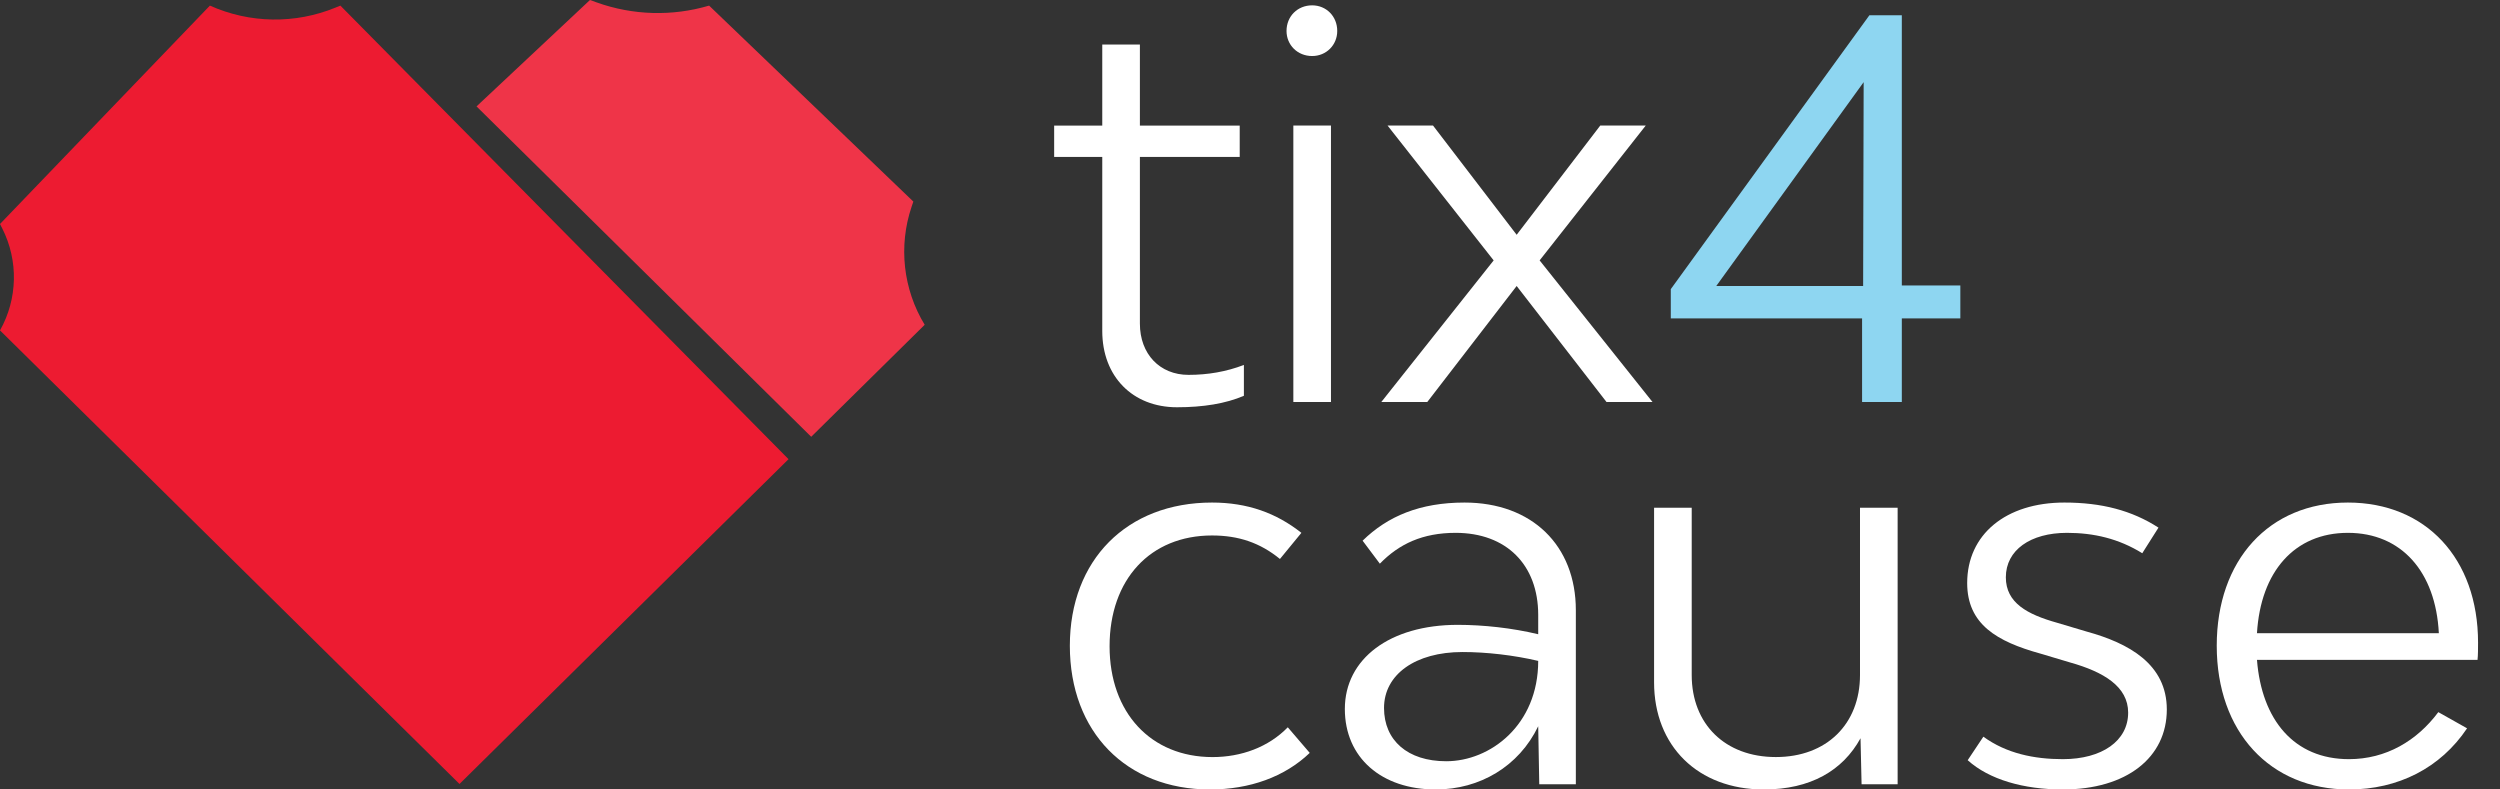
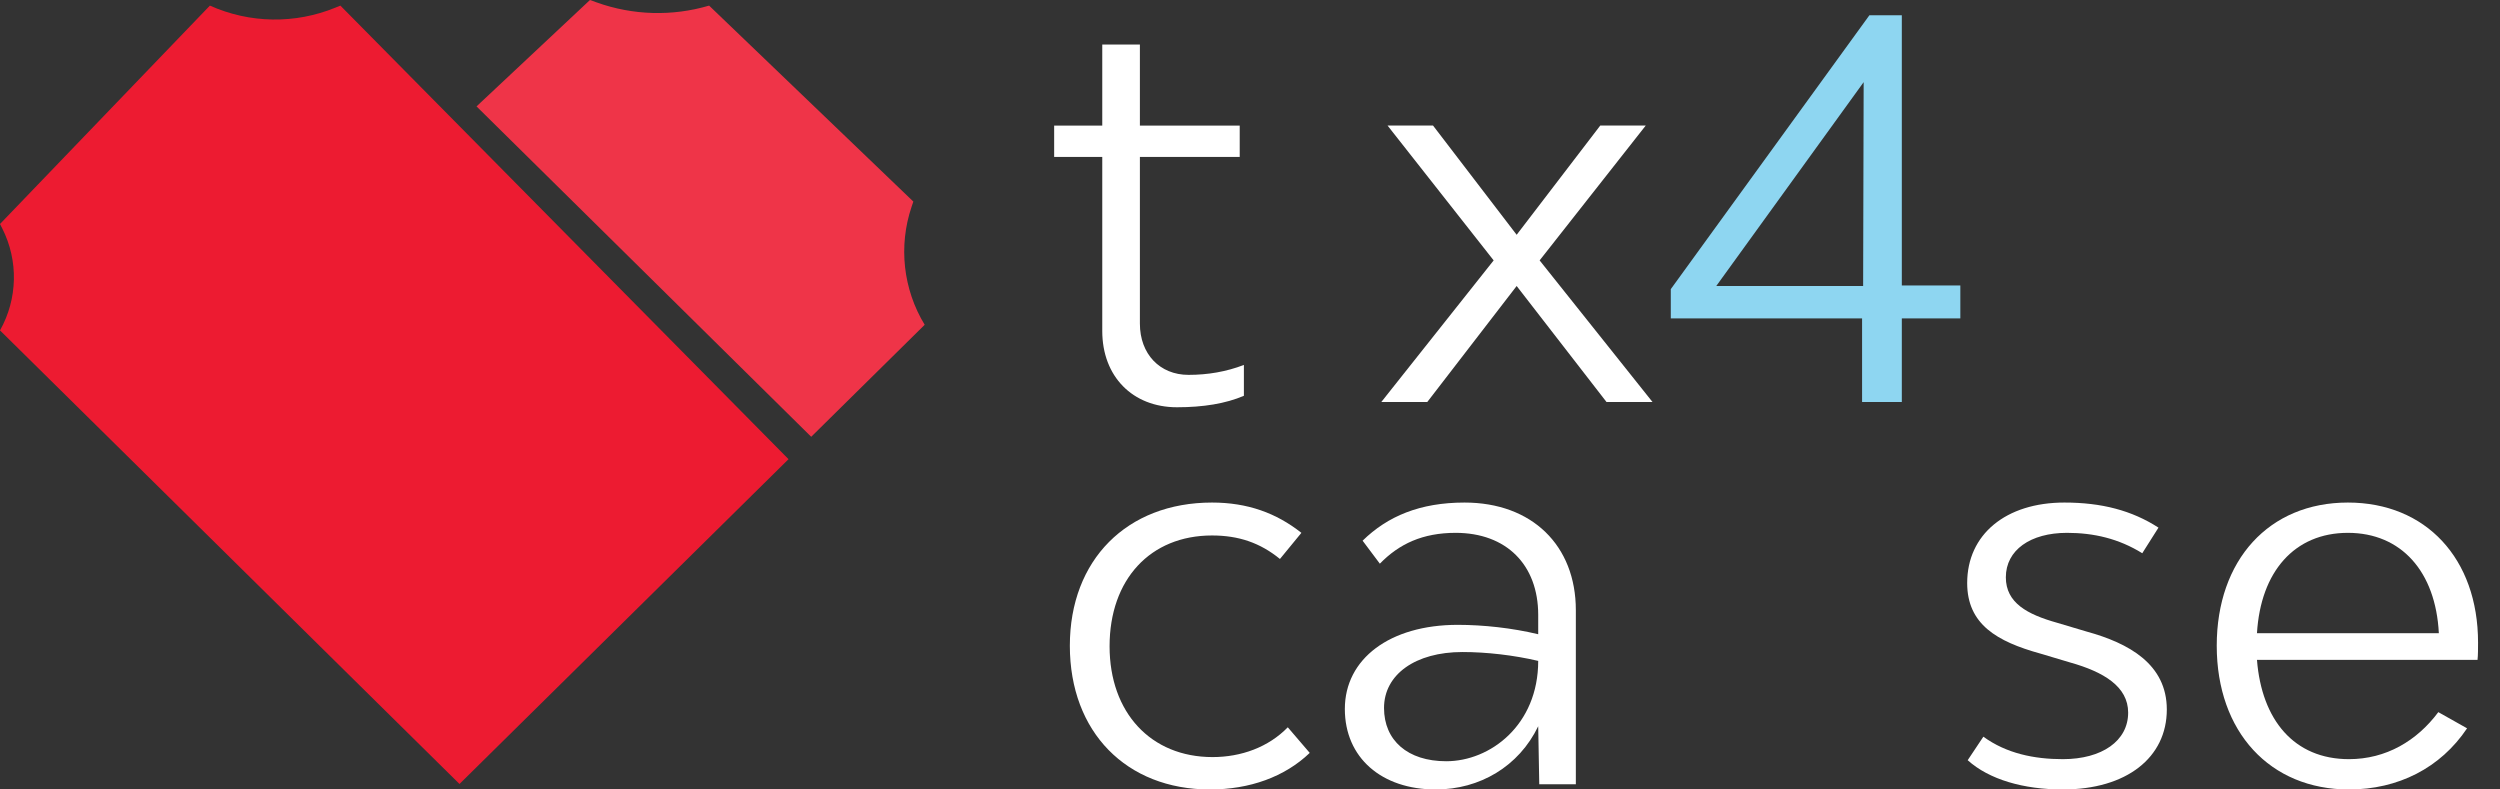
<svg xmlns="http://www.w3.org/2000/svg" width="95" height="30" viewBox="0 0 95 30" fill="none">
  <rect x="0" y="0" width="95" height="30" fill="#333333" stroke="none" />
  <path d="M17.461 29.791L0 12.555C0.674 11.358 0.705 9.904 0.085 8.679L0 8.512L7.976 0.213C9.49 0.892 11.216 0.919 12.751 0.288L12.934 0.213L29.964 17.449L17.461 29.791Z" fill="#ED1B31" />
  <path d="M18.108 4.043L22.419 0L22.674 0.092C24.049 0.585 25.546 0.628 26.946 0.213L34.707 7.66L34.641 7.855C34.136 9.35 34.318 10.993 35.138 12.342L30.826 16.598L24.467 10.32L18.108 4.043Z" fill="#EF3448" />
  <path d="M94.166 24.419C94.166 24.598 94.166 24.916 94.146 25.075H85.765C85.944 27.358 87.175 28.848 89.26 28.848C90.67 28.848 91.842 28.153 92.656 27.061L93.749 27.676C92.736 29.186 91.127 30 89.26 30C86.261 30 84.236 27.815 84.236 24.538C84.236 21.281 86.222 19.097 89.22 19.097C92.18 19.097 94.166 21.222 94.166 24.419ZM89.22 20.248C87.195 20.248 85.904 21.718 85.765 24.062H92.676C92.557 21.718 91.246 20.248 89.22 20.248Z" fill="white" />
  <path d="M78.387 30C76.897 30 75.587 29.623 74.772 28.888L75.368 27.994C76.242 28.63 77.295 28.848 78.387 28.848C79.877 28.848 80.87 28.153 80.87 27.081C80.87 26.087 79.936 25.531 78.665 25.174L77.533 24.836C75.885 24.379 74.753 23.724 74.753 22.155C74.753 20.308 76.222 19.097 78.447 19.097C79.857 19.097 81.009 19.395 82.022 20.05L81.406 21.023C80.512 20.467 79.559 20.248 78.546 20.248C77.156 20.248 76.222 20.904 76.222 21.937C76.222 22.91 77.037 23.347 78.169 23.665L79.301 24.002C80.889 24.439 82.339 25.233 82.339 26.961C82.339 28.788 80.81 30 78.387 30Z" fill="white" />
-   <path d="M70.68 19.295H72.11V29.801H70.74L70.7 28.053C70.025 29.285 68.794 30 67.026 30C64.524 30 62.855 28.351 62.855 25.928V19.295H64.285V25.65C64.285 27.517 65.556 28.768 67.483 28.768C69.409 28.768 70.68 27.517 70.68 25.65V19.295Z" fill="white" />
  <path d="M55.652 19.097C58.214 19.097 59.882 20.725 59.882 23.188V29.801H58.492L58.452 27.597C57.717 29.126 56.228 30 54.559 30C52.494 30 51.104 28.788 51.104 26.941C51.104 25.035 52.812 23.744 55.394 23.744C56.367 23.744 57.459 23.863 58.452 24.101V23.367C58.452 21.46 57.24 20.248 55.314 20.248C54.063 20.248 53.169 20.666 52.434 21.42L51.779 20.546C52.732 19.613 53.964 19.097 55.652 19.097ZM54.957 28.927C56.625 28.927 58.452 27.557 58.452 25.114C57.519 24.896 56.486 24.777 55.572 24.777C53.785 24.777 52.593 25.631 52.593 26.902C52.593 28.133 53.487 28.927 54.957 28.927Z" fill="white" />
  <path d="M45.977 30C42.8 30 40.654 27.815 40.654 24.538C40.654 21.281 42.819 19.097 46.057 19.097C47.407 19.097 48.499 19.494 49.453 20.248L48.638 21.241C47.884 20.626 47.069 20.348 46.057 20.348C43.713 20.348 42.164 22.016 42.164 24.558C42.164 27.081 43.733 28.769 46.076 28.769C47.169 28.769 48.202 28.391 48.936 27.637L49.77 28.61C48.817 29.523 47.486 30 45.977 30Z" fill="white" />
  <path d="M70.759 15.277V12.099H63.49V10.987L71.037 0.58H72.269V10.848H74.493V12.099H72.269V15.277H70.759ZM65.218 10.868H70.799L70.819 3.122L65.218 10.868Z" fill="#8ED6F1" />
  <path d="M62.796 15.277H61.048L57.633 10.868L54.236 15.277H52.489L56.759 9.895L52.727 4.771H54.455L57.633 8.922L60.81 4.771H62.538L58.506 9.895L62.796 15.277Z" fill="white" />
-   <path d="M49.862 2.129C49.306 2.129 48.888 1.712 48.888 1.176C48.888 0.62 49.306 0.203 49.862 0.203C50.398 0.203 50.815 0.62 50.815 1.176C50.815 1.712 50.398 2.129 49.862 2.129ZM49.147 15.277V4.771H50.577V15.277H49.147Z" fill="white" />
  <path d="M45.163 14.245C45.897 14.245 46.592 14.126 47.268 13.868V15.04C46.573 15.338 45.719 15.476 44.726 15.476C43.037 15.476 41.886 14.305 41.886 12.577V5.963H40.058V4.772H41.886V1.693H43.316V4.772H47.109V5.963H43.316V12.299C43.316 13.451 44.07 14.245 45.163 14.245Z" fill="white" />
</svg>